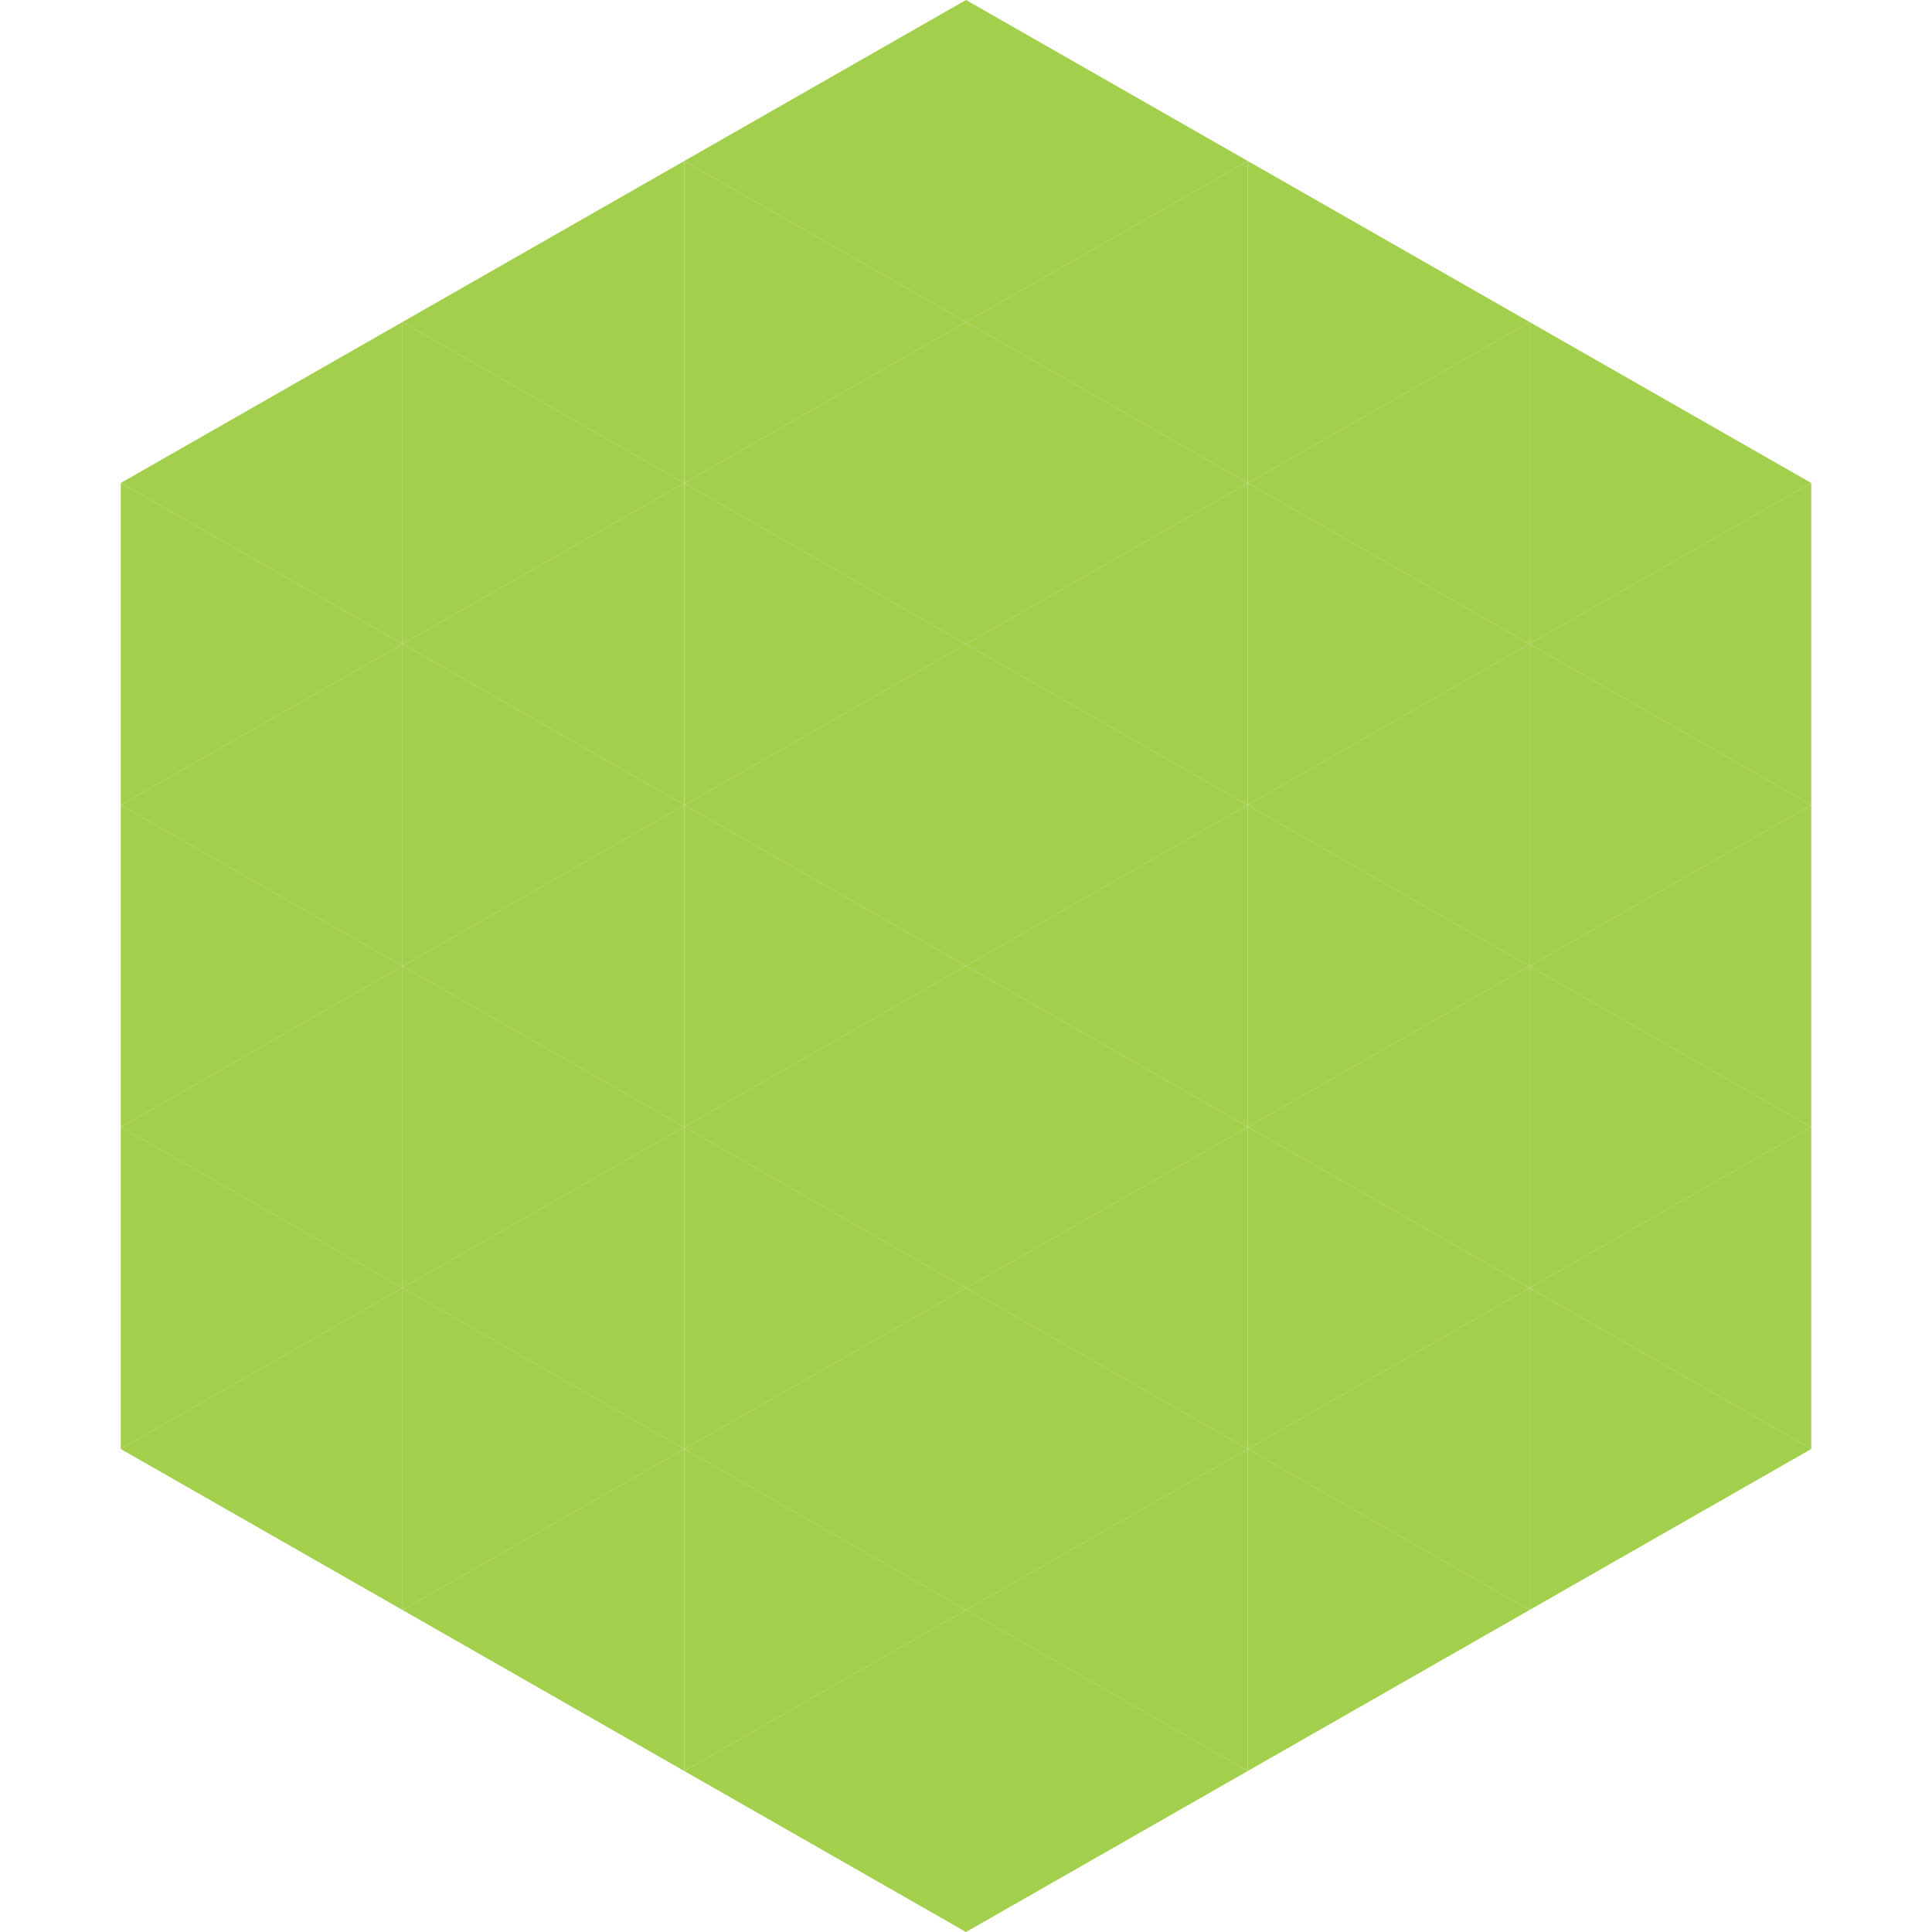
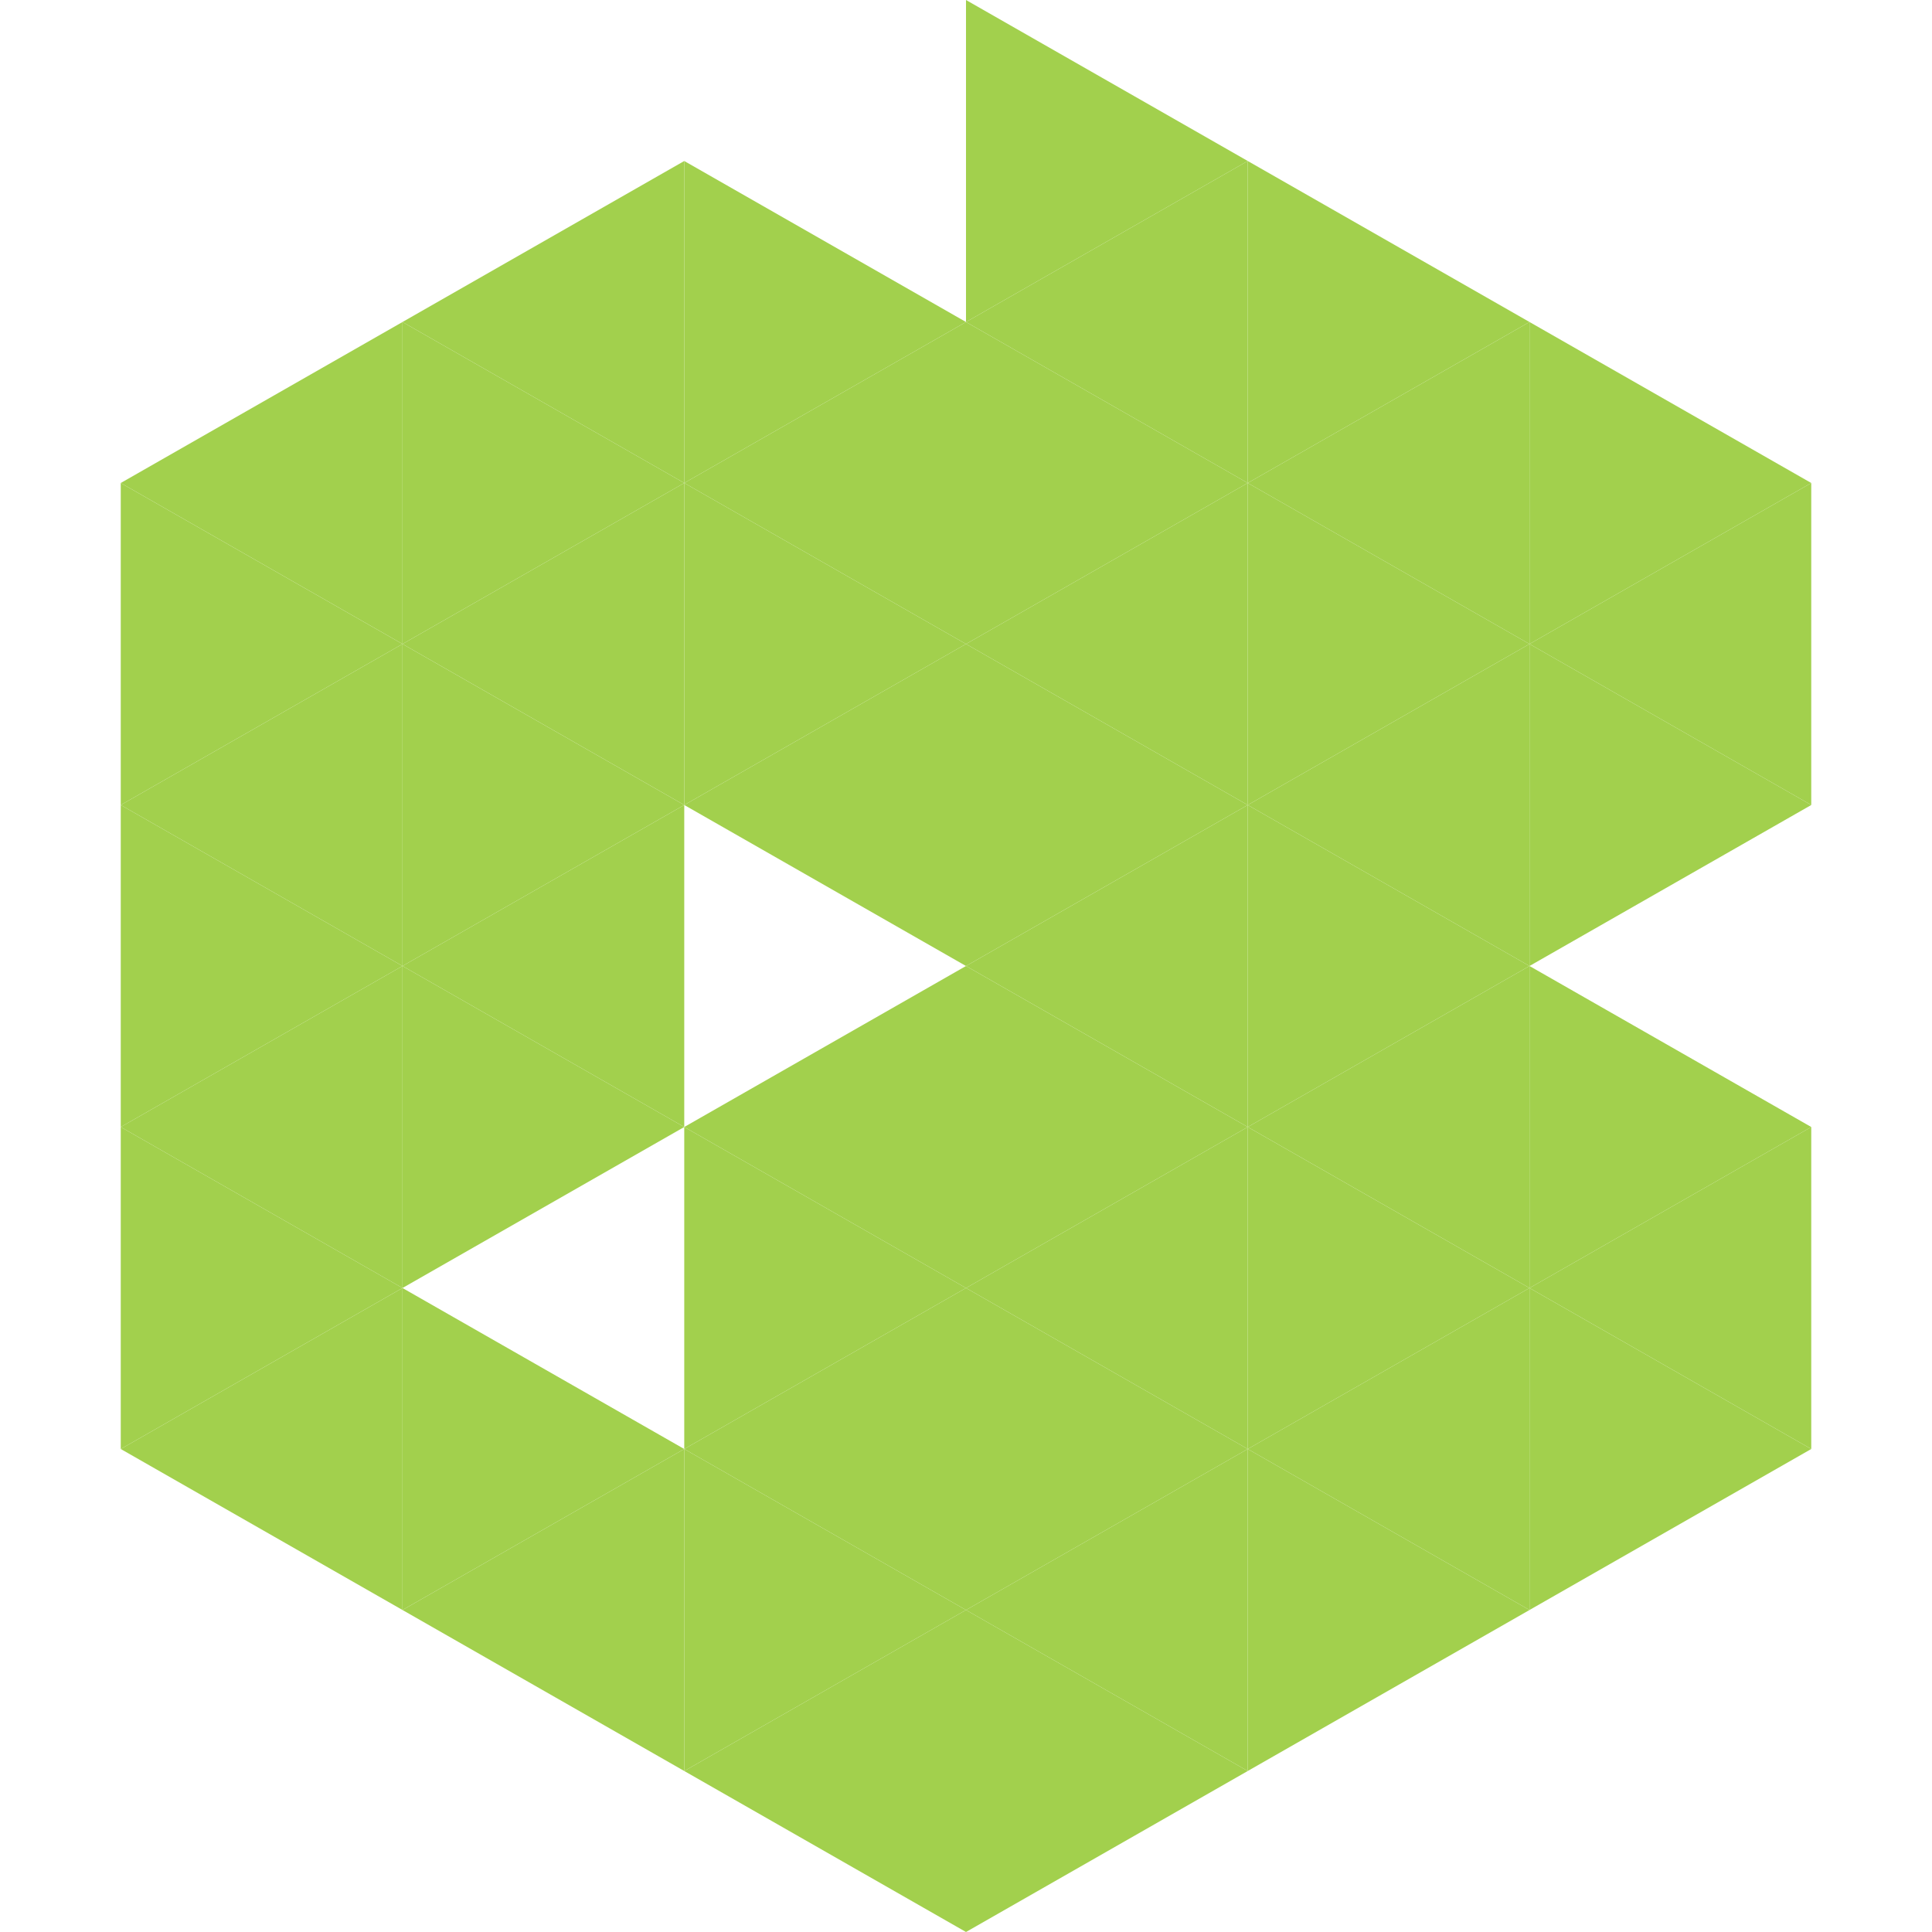
<svg xmlns="http://www.w3.org/2000/svg" width="240" height="240">
  <polygon points="50,40 15,60 50,80" style="fill:rgb(162,208,77)" />
  <polygon points="190,40 225,60 190,80" style="fill:rgb(162,208,77)" />
  <polygon points="15,60 50,80 15,100" style="fill:rgb(162,208,77)" />
  <polygon points="225,60 190,80 225,100" style="fill:rgb(162,208,77)" />
  <polygon points="50,80 15,100 50,120" style="fill:rgb(162,208,77)" />
  <polygon points="190,80 225,100 190,120" style="fill:rgb(162,208,77)" />
  <polygon points="15,100 50,120 15,140" style="fill:rgb(162,208,77)" />
-   <polygon points="225,100 190,120 225,140" style="fill:rgb(162,208,77)" />
  <polygon points="50,120 15,140 50,160" style="fill:rgb(162,208,77)" />
  <polygon points="190,120 225,140 190,160" style="fill:rgb(162,208,77)" />
  <polygon points="15,140 50,160 15,180" style="fill:rgb(162,208,77)" />
  <polygon points="225,140 190,160 225,180" style="fill:rgb(162,208,77)" />
  <polygon points="50,160 15,180 50,200" style="fill:rgb(162,208,77)" />
  <polygon points="190,160 225,180 190,200" style="fill:rgb(162,208,77)" />
  <polygon points="15,180 50,200 15,220" style="fill:rgb(255,255,255); fill-opacity:0" />
-   <polygon points="225,180 190,200 225,220" style="fill:rgb(255,255,255); fill-opacity:0" />
  <polygon points="50,0 85,20 50,40" style="fill:rgb(255,255,255); fill-opacity:0" />
  <polygon points="190,0 155,20 190,40" style="fill:rgb(255,255,255); fill-opacity:0" />
  <polygon points="85,20 50,40 85,60" style="fill:rgb(162,208,77)" />
  <polygon points="155,20 190,40 155,60" style="fill:rgb(162,208,77)" />
  <polygon points="50,40 85,60 50,80" style="fill:rgb(162,208,77)" />
  <polygon points="190,40 155,60 190,80" style="fill:rgb(162,208,77)" />
  <polygon points="85,60 50,80 85,100" style="fill:rgb(162,208,77)" />
  <polygon points="155,60 190,80 155,100" style="fill:rgb(162,208,77)" />
  <polygon points="50,80 85,100 50,120" style="fill:rgb(162,208,77)" />
  <polygon points="190,80 155,100 190,120" style="fill:rgb(162,208,77)" />
  <polygon points="85,100 50,120 85,140" style="fill:rgb(162,208,77)" />
  <polygon points="155,100 190,120 155,140" style="fill:rgb(162,208,77)" />
  <polygon points="50,120 85,140 50,160" style="fill:rgb(162,208,77)" />
  <polygon points="190,120 155,140 190,160" style="fill:rgb(162,208,77)" />
-   <polygon points="85,140 50,160 85,180" style="fill:rgb(162,208,77)" />
  <polygon points="155,140 190,160 155,180" style="fill:rgb(162,208,77)" />
  <polygon points="50,160 85,180 50,200" style="fill:rgb(162,208,77)" />
  <polygon points="190,160 155,180 190,200" style="fill:rgb(162,208,77)" />
  <polygon points="85,180 50,200 85,220" style="fill:rgb(162,208,77)" />
  <polygon points="155,180 190,200 155,220" style="fill:rgb(162,208,77)" />
-   <polygon points="120,0 85,20 120,40" style="fill:rgb(162,208,77)" />
  <polygon points="120,0 155,20 120,40" style="fill:rgb(162,208,77)" />
  <polygon points="85,20 120,40 85,60" style="fill:rgb(162,208,77)" />
  <polygon points="155,20 120,40 155,60" style="fill:rgb(162,208,77)" />
  <polygon points="120,40 85,60 120,80" style="fill:rgb(162,208,77)" />
  <polygon points="120,40 155,60 120,80" style="fill:rgb(162,208,77)" />
  <polygon points="85,60 120,80 85,100" style="fill:rgb(162,208,77)" />
  <polygon points="155,60 120,80 155,100" style="fill:rgb(162,208,77)" />
  <polygon points="120,80 85,100 120,120" style="fill:rgb(162,208,77)" />
  <polygon points="120,80 155,100 120,120" style="fill:rgb(162,208,77)" />
-   <polygon points="85,100 120,120 85,140" style="fill:rgb(162,208,77)" />
  <polygon points="155,100 120,120 155,140" style="fill:rgb(162,208,77)" />
  <polygon points="120,120 85,140 120,160" style="fill:rgb(162,208,77)" />
  <polygon points="120,120 155,140 120,160" style="fill:rgb(162,208,77)" />
  <polygon points="85,140 120,160 85,180" style="fill:rgb(162,208,77)" />
  <polygon points="155,140 120,160 155,180" style="fill:rgb(162,208,77)" />
  <polygon points="120,160 85,180 120,200" style="fill:rgb(162,208,77)" />
  <polygon points="120,160 155,180 120,200" style="fill:rgb(162,208,77)" />
  <polygon points="85,180 120,200 85,220" style="fill:rgb(162,208,77)" />
  <polygon points="155,180 120,200 155,220" style="fill:rgb(162,208,77)" />
  <polygon points="120,200 85,220 120,240" style="fill:rgb(162,208,77)" />
  <polygon points="120,200 155,220 120,240" style="fill:rgb(162,208,77)" />
  <polygon points="85,220 120,240 85,260" style="fill:rgb(255,255,255); fill-opacity:0" />
  <polygon points="155,220 120,240 155,260" style="fill:rgb(255,255,255); fill-opacity:0" />
</svg>